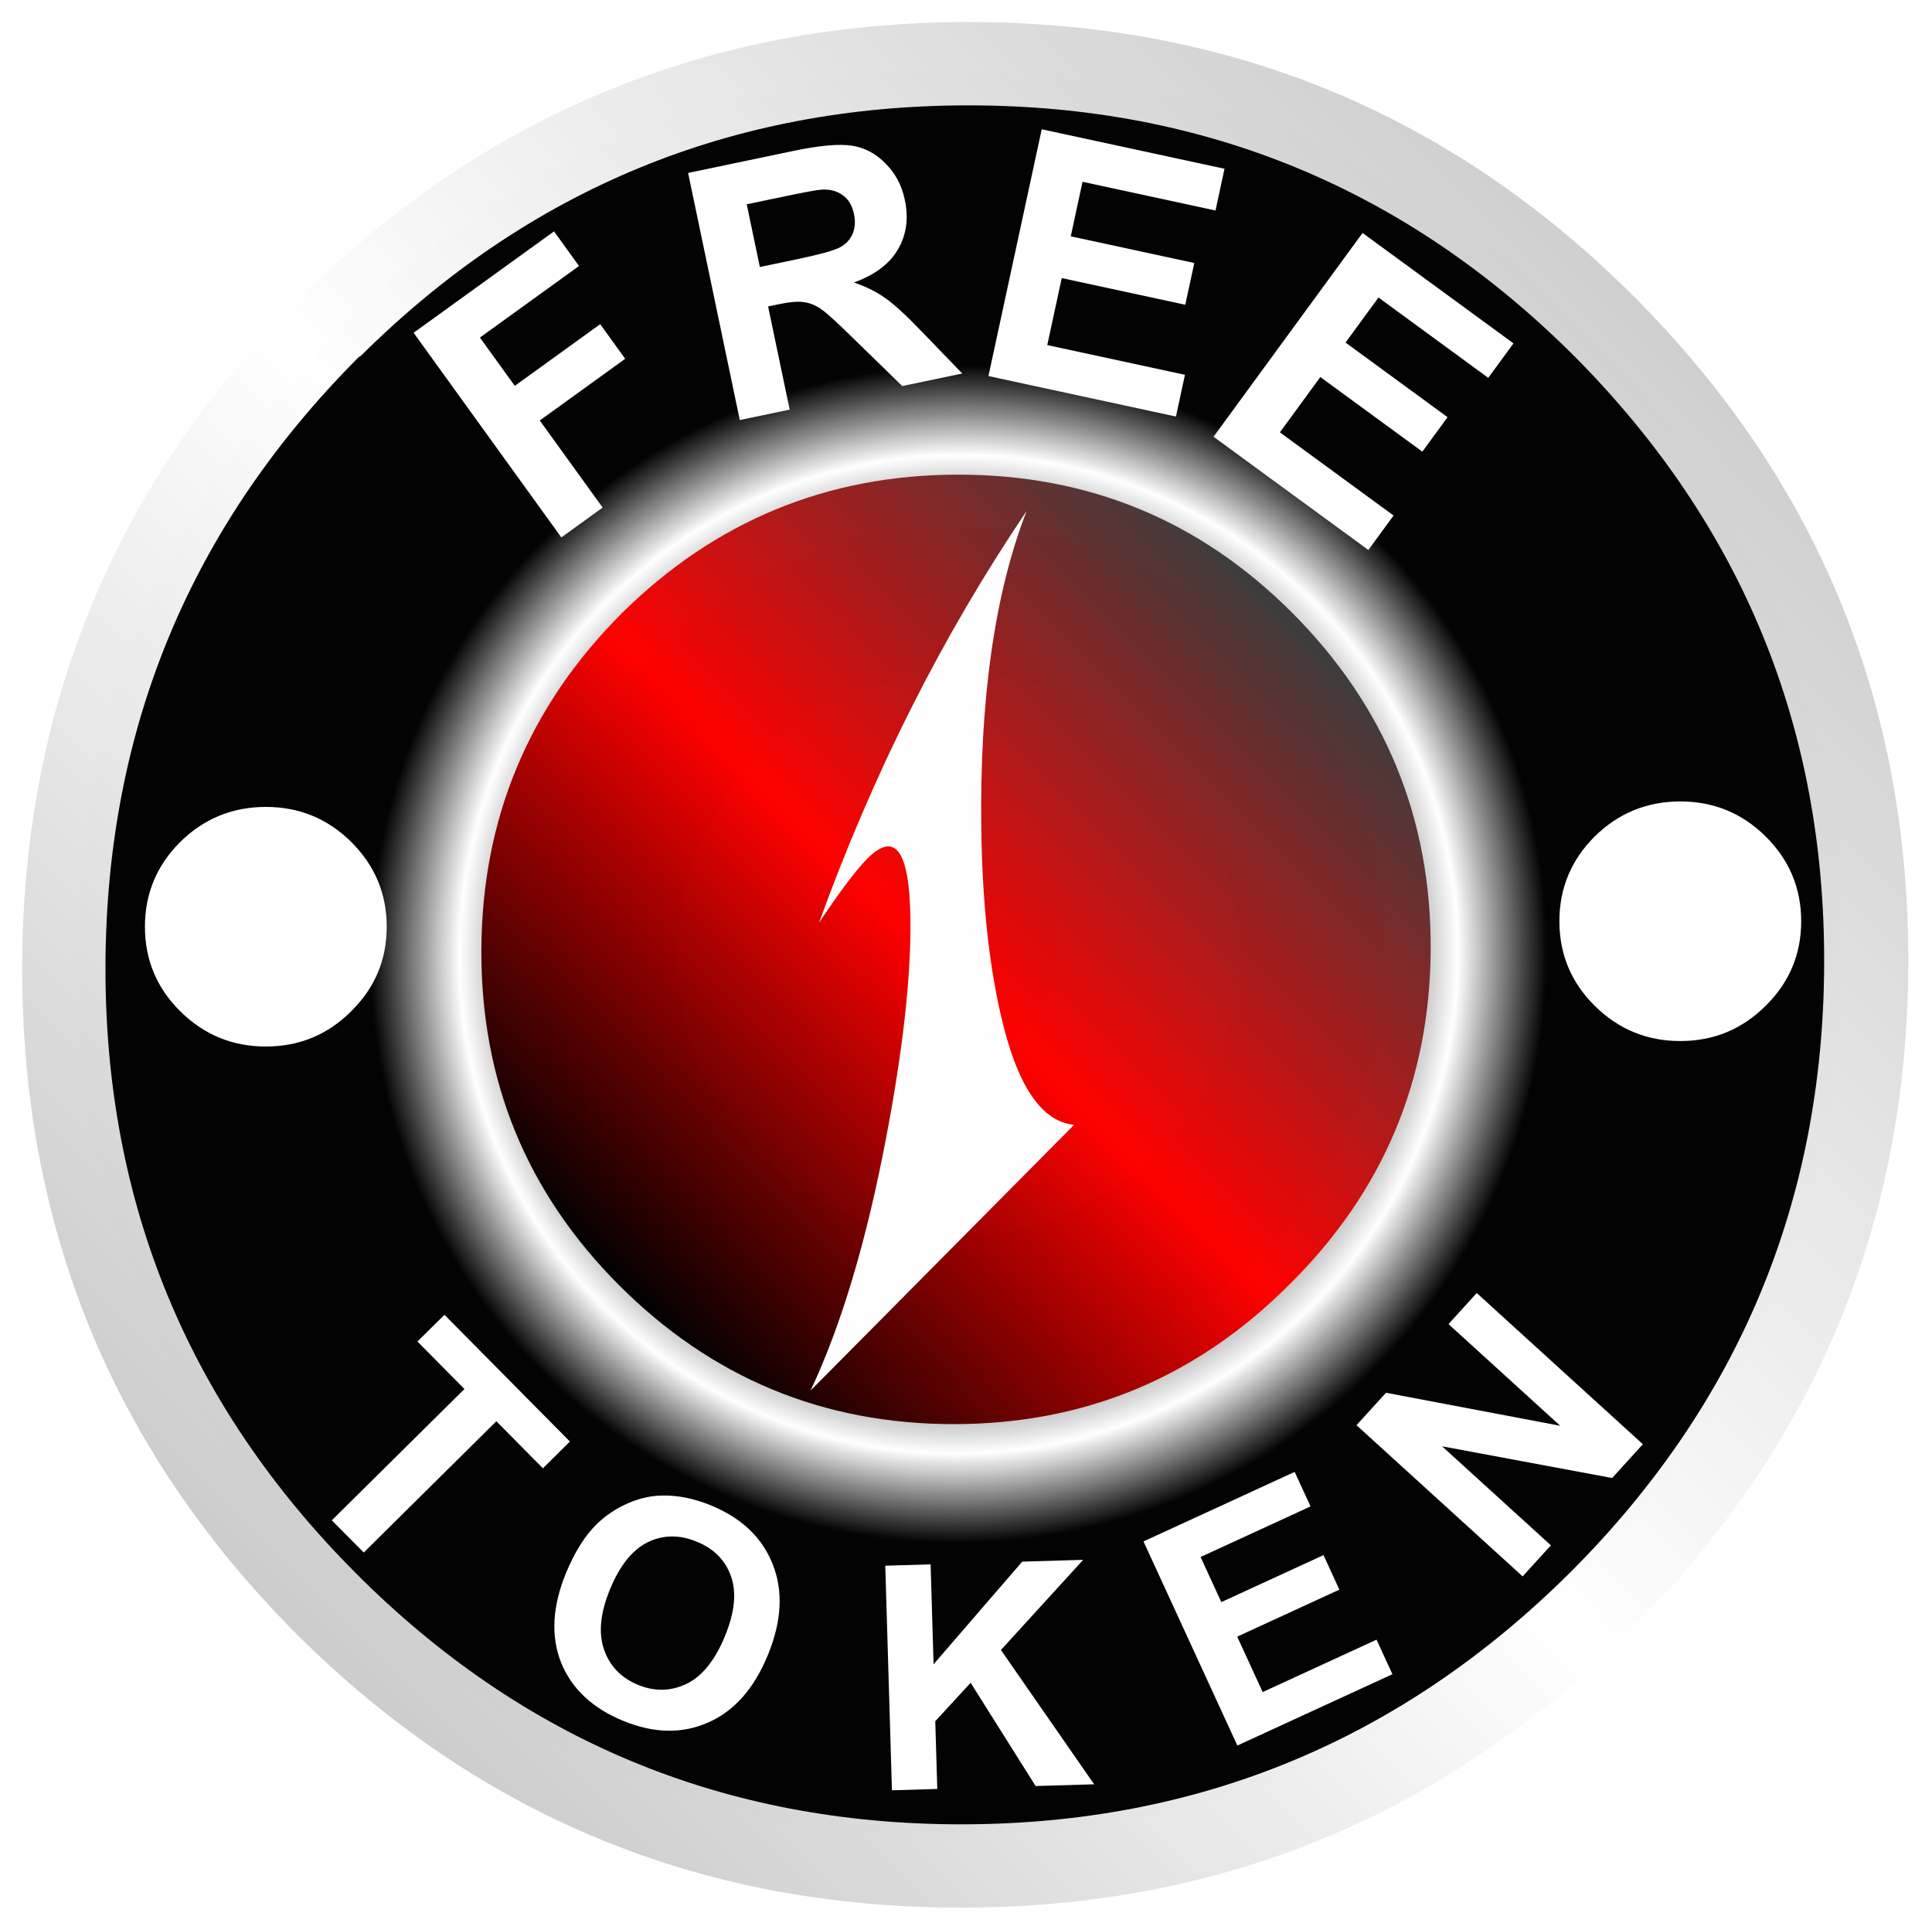
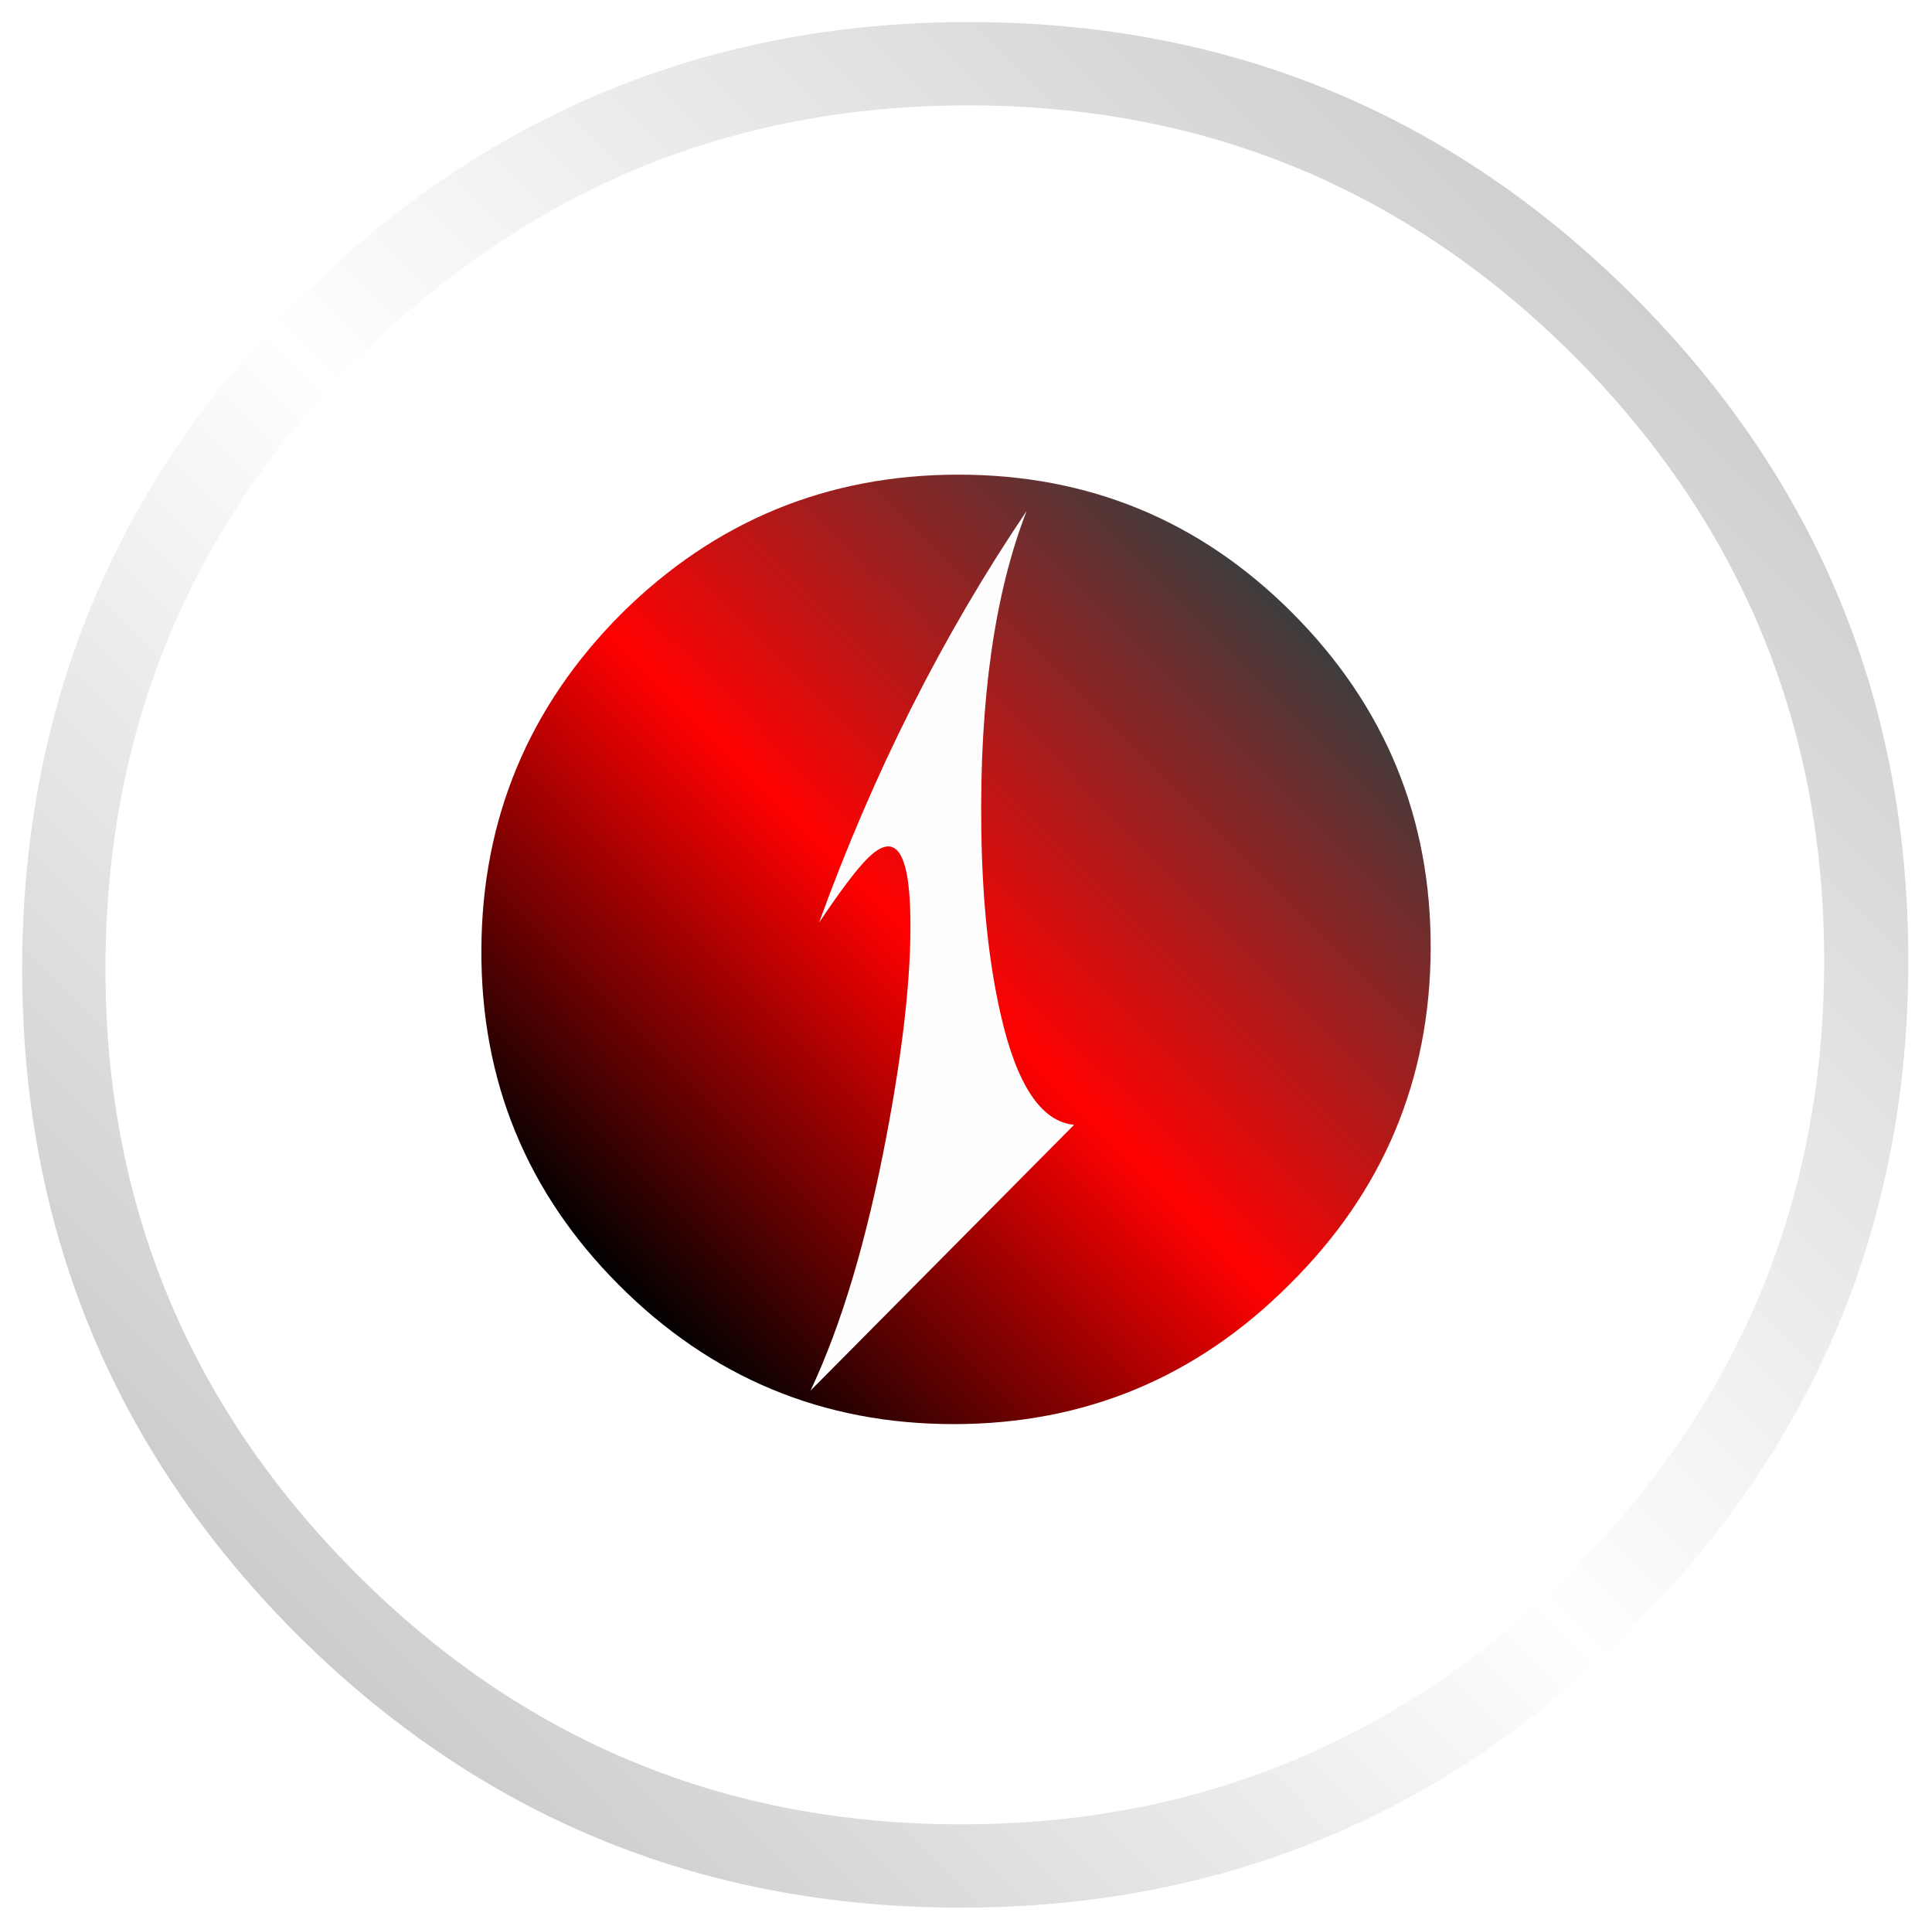
<svg xmlns="http://www.w3.org/2000/svg" version="1.1" id="Layer_1" width="881px" height="880px" xml:space="preserve">
  <g id="PathID_31" transform="matrix(7.876, 0, -0.033, 7.876, 437.15, 435.15)" opacity="0.988">
    <radialGradient id="RadialGradID_4" gradientUnits="userSpaceOnUse" gradientTransform="matrix(0.062, 0, 0, 0.062, 0, 0)" spreadMethod="pad" cx="0" cy="0" r="819.2" fx="0" fy="0">
      <stop offset="0" style="stop-color:#000000;stop-opacity:1" />
      <stop offset="0.231" style="stop-color:#FFFFFF;stop-opacity:1" />
      <stop offset="0.408" style="stop-color:#000000;stop-opacity:1" />
      <stop offset="0.569" style="stop-color:#FFFFFF;stop-opacity:1" />
      <stop offset="0.671" style="stop-color:#000000;stop-opacity:1" />
      <stop offset="0.91" style="stop-color:#000000;stop-opacity:1" />
      <stop offset="0.992" style="stop-color:#000000;stop-opacity:1" />
    </radialGradient>
-     <path style="fill:url(#RadialGradID_4) " d="M36 -36.1Q51 -21.1 51 0Q51 21.1 36 36Q21.1 51 0 51Q-21.1 51 -36.1 36Q-51 21.1 -51 0Q-51 -21.1 -36.1 -36.1Q-21.1 -51 0 -51Q21.1 -51 36 -36.1" />
  </g>
  <g id="PathID_32" transform="matrix(7.876, 0, -0.033, 7.876, 437.15, 435.15)" opacity="0.988">
</g>
  <g id="PathID_33" transform="matrix(4.244, -0.003, -0.018, 4.244, 435.95, 432.85)" opacity="0.996">
    <linearGradient id="LinearGradID_5" gradientUnits="userSpaceOnUse" gradientTransform="matrix(-0.044, 0.044, -0.044, -0.044, 0, 0)" spreadMethod="pad" x1="-819.2" y1="0" x2="819.2" y2="0">
      <stop offset="0" style="stop-color:#3C3C3C;stop-opacity:1" />
      <stop offset="0.522" style="stop-color:#FF0000;stop-opacity:1" />
      <stop offset="1" style="stop-color:#000000;stop-opacity:1" />
    </linearGradient>
    <path style="fill:url(#LinearGradID_5) " d="M36 -36.1Q51 -21.1 51 0Q51 21.1 36 36Q21.1 51 0 51Q-21.1 51 -36.1 36Q-51 21.1 -51 0Q-51 -21.1 -36.1 -36.1Q-21.1 -51 0 -51Q21.1 -51 36 -36.1" />
  </g>
  <g id="PathID_34" transform="matrix(4.244, -0.003, -0.018, 4.244, 435.95, 432.85)" opacity="0.996">
</g>
  <g id="PathID_35" transform="matrix(7.752, 0, -0.033, 7.752, 440.35, 439.9)" opacity="0.996">
    <linearGradient id="LinearGradID_6" gradientUnits="userSpaceOnUse" gradientTransform="matrix(-0.048, 0.048, -0.048, -0.048, 0, 0)" spreadMethod="pad" x1="-819.2" y1="0" x2="819.2" y2="0">
      <stop offset="0" style="stop-color:#CFCFCF;stop-opacity:1" />
      <stop offset="0.522" style="stop-color:#FFFFFF;stop-opacity:1" />
      <stop offset="1" style="stop-color:#CCCCCC;stop-opacity:1" />
    </linearGradient>
    <path style="fill:url(#LinearGradID_6) " d="M-35.85 -35.75Q-50.6 -20.9 -50.6 0Q-50.6 20.9 -35.75 35.75Q-20.95 50.55 -0.05 50.55Q20.85 50.55 35.7 35.75Q50.5 20.9 50.5 0Q50.5 -20.9 35.7 -35.75Q20.85 -50.55 -0.05 -50.55Q-20.95 -50.55 -35.75 -35.8L-35.85 -35.75M-0.05 -55.45Q22.95 -55.45 39.2 -39.25Q55.45 -23 55.45 0Q55.45 22.95 39.2 39.15L39.15 39.25Q22.9 55.45 -0.05 55.45Q-23.05 55.45 -39.3 39.25Q-55.5 23 -55.5 0Q-55.5 -22.95 -39.3 -39.25Q-23 -55.45 -0.05 -55.45" />
  </g>
  <g id="PathID_36" transform="matrix(7.752, 0, -0.033, 7.752, 440.35, 439.9)" opacity="0.996">
</g>
  <filter id="filter54" x="-0.53" y="-0.53" width="2.243" height="2.247">
    <feComponentTransfer in="SourceGraphic">
      <feFuncR type="linear" slope="0" />
      <feFuncG type="linear" slope="0" />
      <feFuncB type="linear" slope="0" />
    </feComponentTransfer>
    <feGaussianBlur stdDeviation="0.8 0.8" />
    <feOffset result="46" dx="6.553" dy="4.589" />
    <feComponentTransfer in="SourceGraphic">
      <feFuncR type="linear" slope="0" />
      <feFuncG type="linear" slope="0" />
      <feFuncB type="linear" slope="0" />
    </feComponentTransfer>
    <feGaussianBlur stdDeviation="0.8 0.8" />
    <feOffset result="47" dx="-6.553" dy="-4.589" />
    <feComposite in="46" in2="47" operator="arithmetic" k2="1" k3="-1" />
    <feComponentTransfer result="48">
      <feFuncR type="linear" Ue="0" intercept="1" />
      <feFuncG type="linear" Ue="0" intercept="1" />
      <feFuncB type="linear" Ue="0" intercept="1" />
      <feFuncA type="linear" xh="0" slope="2" />
    </feComponentTransfer>
    <feComposite in="47" in2="46" operator="arithmetic" k2="1" k3="-1" />
    <feComponentTransfer result="49">
      <feFuncR type="linear" Ue="0" intercept="0.6" />
      <feFuncG type="linear" Ue="0" intercept="0.6" />
      <feFuncB type="linear" Ue="0" intercept="0.6" />
      <feFuncA type="linear" xh="0" slope="2" />
    </feComponentTransfer>
    <feComposite result="50" in="48" in2="49" operator="arithmetic" k2="1" k3="1" />
    <feComposite result="51" in="50" in2="SourceGraphic" operator="atop" />
    <feComponentTransfer in="51">
      <feFuncR type="linear" slope="0" />
      <feFuncG type="linear" slope="0" />
      <feFuncB type="linear" slope="0" />
    </feComponentTransfer>
    <feGaussianBlur stdDeviation="1 1" />
    <feOffset dx="2.121" dy="2.121" />
    <feComponentTransfer result="52">
      <feFuncR type="linear" Ue="0" intercept="0" />
      <feFuncG type="linear" Ue="0" intercept="0" />
      <feFuncB type="linear" Ue="0" intercept="0" />
      <feFuncA type="linear" xh="0" slope="0.5" />
    </feComponentTransfer>
    <feComposite result="53" in="51" in2="52" operator="over" />
  </filter>
  <g style="filter:url(#filter54);">
    <g id="PathID_37" transform="matrix(1.966, 1.986, -1.986, 1.966, 125.5, 667.1)" opacity="0.996">
      <path style="fill:#FFFFFF;fill-opacity:1" d="M12.05 0L12.05 -30.45L1.15 -30.45L1.15 -36.65L30.25 -36.65L30.25 -30.45L19.45 -30.45L19.45 0L12.05 0" />
    </g>
    <g id="PathID_38" transform="matrix(1.966, 1.986, -1.986, 1.966, 125.5, 667.1)" opacity="0.996">
</g>
    <g id="PathID_39" transform="matrix(2.586, 1.06, -1.06, 2.586, 230.95, 759.55)" opacity="0.996">
-       <path style="fill:#FFFFFF;fill-opacity:1" d="M2.25 -18.1Q2.25 -23.7 3.9 -27.5Q5.15 -30.3 7.3 -32.5Q9.5 -34.75 12.05 -35.8Q15.5 -37.3 19.95 -37.3Q28.05 -37.3 32.9 -32.25Q37.8 -27.2 37.8 -18.25Q37.8 -9.35 32.95 -4.35Q28.15 0.65 20.05 0.65Q11.9 0.65 7.05 -4.3Q2.25 -9.3 2.25 -18.1M9.9 -18.35Q9.9 -12.1 12.75 -8.9Q15.6 -5.7 20.05 -5.7Q24.45 -5.7 27.3 -8.85Q30.15 -12.05 30.15 -18.45Q30.15 -24.75 27.35 -27.85Q24.6 -30.95 20.05 -30.95Q15.45 -30.95 12.65 -27.8Q9.9 -24.65 9.9 -18.35" />
-     </g>
+       </g>
    <g id="PathID_40" transform="matrix(2.586, 1.06, -1.06, 2.586, 230.95, 759.55)" opacity="0.996">
</g>
    <g id="PathID_41" transform="matrix(2.794, -0.083, 0.083, 2.794, 393.85, 814.45)" opacity="0.996">
      <path style="fill:#FFFFFF;fill-opacity:1" d="M3.85 0L3.85 -36.65L11.25 -36.65L11.25 -20.35L26.2 -36.65L36.15 -36.65L22.3 -22.35L36.85 0L27.3 0L17.2 -17.15L11.25 -11.05L11.25 0L3.85 0" />
    </g>
    <g id="PathID_42" transform="matrix(2.794, -0.083, 0.083, 2.794, 393.85, 814.45)" opacity="0.996">
</g>
    <g id="PathID_43" transform="matrix(2.539, -1.168, 1.168, 2.539, 552.6, 798.1)" opacity="0.996">
      <path style="fill:#FFFFFF;fill-opacity:1" d="M3.75 0L3.75 -36.65L30.9 -36.65L30.9 -30.45L11.15 -30.45L11.15 -22.35L29.5 -22.35L29.5 -16.15L11.15 -16.15L11.15 -6.2L31.6 -6.2L31.6 0L3.75 0" />
    </g>
    <g id="PathID_44" transform="matrix(2.539, -1.168, 1.168, 2.539, 552.6, 798.1)" opacity="0.996">
</g>
    <g id="PathID_45" transform="matrix(1.881, -2.067, 2.067, 1.881, 685.15, 724.35)" opacity="0.996">
      <path style="fill:#FFFFFF;fill-opacity:1" d="M3.75 0L3.75 -36.65L10.9 -36.65L26.05 -12L26.05 -36.65L32.9 -36.65L32.9 0L25.45 0L10.6 -24L10.6 0L3.75 0" />
    </g>
    <g id="PathID_46" transform="matrix(1.881, -2.067, 2.067, 1.881, 685.15, 724.35)" opacity="0.996">
</g>
  </g>
  <filter id="filter63" x="-0.53" y="-0.53" width="2.243" height="2.249">
    <feComponentTransfer in="SourceGraphic">
      <feFuncR type="linear" slope="0" />
      <feFuncG type="linear" slope="0" />
      <feFuncB type="linear" slope="0" />
    </feComponentTransfer>
    <feGaussianBlur stdDeviation="0.8 0.8" />
    <feOffset result="55" dx="6.553" dy="4.589" />
    <feComponentTransfer in="SourceGraphic">
      <feFuncR type="linear" slope="0" />
      <feFuncG type="linear" slope="0" />
      <feFuncB type="linear" slope="0" />
    </feComponentTransfer>
    <feGaussianBlur stdDeviation="0.8 0.8" />
    <feOffset result="56" dx="-6.553" dy="-4.589" />
    <feComposite in="55" in2="56" operator="arithmetic" k2="1" k3="-1" />
    <feComponentTransfer result="57">
      <feFuncR type="linear" Ue="0" intercept="1" />
      <feFuncG type="linear" Ue="0" intercept="1" />
      <feFuncB type="linear" Ue="0" intercept="1" />
      <feFuncA type="linear" xh="0" slope="2" />
    </feComponentTransfer>
    <feComposite in="56" in2="55" operator="arithmetic" k2="1" k3="-1" />
    <feComponentTransfer result="58">
      <feFuncR type="linear" Ue="0" intercept="0.6" />
      <feFuncG type="linear" Ue="0" intercept="0.6" />
      <feFuncB type="linear" Ue="0" intercept="0.6" />
      <feFuncA type="linear" xh="0" slope="2" />
    </feComponentTransfer>
    <feComposite result="59" in="57" in2="58" operator="arithmetic" k2="1" k3="1" />
    <feComposite result="60" in="59" in2="SourceGraphic" operator="atop" />
    <feComponentTransfer in="60">
      <feFuncR type="linear" slope="0" />
      <feFuncG type="linear" slope="0" />
      <feFuncB type="linear" slope="0" />
    </feComponentTransfer>
    <feGaussianBlur stdDeviation="1 1" />
    <feOffset dx="2.121" dy="2.121" />
    <feComponentTransfer result="61">
      <feFuncR type="linear" Ue="0" intercept="0" />
      <feFuncG type="linear" Ue="0" intercept="0" />
      <feFuncB type="linear" Ue="0" intercept="0" />
      <feFuncA type="linear" xh="0" slope="0.5" />
    </feComponentTransfer>
    <feComposite result="62" in="60" in2="61" operator="over" />
  </filter>
  <g style="filter:url(#filter63);">
    <g id="PathID_47" transform="matrix(2.546, -1.838, 1.838, 2.546, 244.3, 249.8)" opacity="0.996">
      <path style="fill:#FFFFFF;fill-opacity:1" d="M3.75 0L3.75 -36.65L28.9 -36.65L28.9 -30.45L11.15 -30.45L11.15 -21.8L26.45 -21.8L26.45 -15.6L11.15 -15.6L11.15 0L3.75 0" />
    </g>
    <g id="PathID_48" transform="matrix(2.546, -1.838, 1.838, 2.546, 244.3, 249.8)" opacity="0.996">
</g>
    <g id="PathID_49" transform="matrix(3.074, -0.643, 0.643, 3.074, 323.7, 191.8)" opacity="0.996">
      <path style="fill:#FFFFFF;fill-opacity:1" d="M3.75 0L3.75 -36.65L19.3 -36.65Q25.2 -36.65 27.85 -35.65Q30.5 -34.65 32.1 -32.1Q33.75 -29.6 33.75 -26.35Q33.75 -22.25 31.3 -19.55Q28.9 -16.85 24.05 -16.15Q26.45 -14.75 28 -13.05Q29.6 -11.4 32.25 -7.15L36.75 0L27.85 0L22.5 -7.95Q19.65 -12.25 18.6 -13.35Q17.55 -14.45 16.35 -14.85Q15.2 -15.3 12.65 -15.3L11.15 -15.3L11.15 0L3.75 0M11.15 -21.15L16.6 -21.15Q21.95 -21.15 23.25 -21.6Q24.6 -22.05 25.35 -23.15Q26.1 -24.25 26.1 -25.9Q26.1 -27.75 25.1 -28.85Q24.1 -30 22.3 -30.3Q21.4 -30.45 16.9 -30.45L11.15 -30.45L11.15 -21.15" />
    </g>
    <g id="PathID_50" transform="matrix(3.074, -0.643, 0.643, 3.074, 323.7, 191.8)" opacity="0.996">
</g>
    <g id="PathID_51" transform="matrix(3.07, 0.663, -0.663, 3.07, 437.1, 166.85)" opacity="0.996">
      <path style="fill:#FFFFFF;fill-opacity:1" d="M3.75 0L3.75 -36.65L30.9 -36.65L30.9 -30.45L11.15 -30.45L11.15 -22.35L29.5 -22.35L29.5 -16.15L11.15 -16.15L11.15 -6.2L31.6 -6.2L31.6 0L3.75 0" />
    </g>
    <g id="PathID_52" transform="matrix(3.07, 0.663, -0.663, 3.07, 437.1, 166.85)" opacity="0.996">
</g>
    <g id="PathID_53" transform="matrix(2.535, 1.854, -1.854, 2.535, 541.75, 190.05)" opacity="0.996">
      <path style="fill:#FFFFFF;fill-opacity:1" d="M3.75 0L3.75 -36.65L30.9 -36.65L30.9 -30.45L11.15 -30.45L11.15 -22.35L29.5 -22.35L29.5 -16.15L11.15 -16.15L11.15 -6.2L31.6 -6.2L31.6 0L3.75 0" />
    </g>
    <g id="PathID_54" transform="matrix(2.535, 1.854, -1.854, 2.535, 541.75, 190.05)" opacity="0.996">
</g>
  </g>
  <filter id="filter72" x="-0.55" y="-0.55" width="2.311" height="2.311">
    <feComponentTransfer in="SourceGraphic">
      <feFuncR type="linear" slope="0" />
      <feFuncG type="linear" slope="0" />
      <feFuncB type="linear" slope="0" />
    </feComponentTransfer>
    <feGaussianBlur stdDeviation="2 2" />
    <feOffset result="64" dx="-3.536" dy="-3.535" />
    <feComponentTransfer in="SourceGraphic">
      <feFuncR type="linear" slope="0" />
      <feFuncG type="linear" slope="0" />
      <feFuncB type="linear" slope="0" />
    </feComponentTransfer>
    <feGaussianBlur stdDeviation="2 2" />
    <feOffset result="65" dx="3.536" dy="3.535" />
    <feComposite in="64" in2="65" operator="arithmetic" k2="1" k3="-1" />
    <feComponentTransfer result="66">
      <feFuncR type="linear" Ue="0" intercept="1" />
      <feFuncG type="linear" Ue="0" intercept="1" />
      <feFuncB type="linear" Ue="0" intercept="1" />
      <feFuncA type="linear" xh="0" slope="1" />
    </feComponentTransfer>
    <feComposite in="65" in2="64" operator="arithmetic" k2="1" k3="-1" />
    <feComponentTransfer result="67">
      <feFuncR type="linear" Ue="0" intercept="0.6" />
      <feFuncG type="linear" Ue="0" intercept="0.6" />
      <feFuncB type="linear" Ue="0" intercept="0.6" />
      <feFuncA type="linear" xh="0" slope="1" />
    </feComponentTransfer>
    <feComposite result="68" in="66" in2="67" operator="arithmetic" k2="1" k3="1" />
    <feComposite result="69" in="68" in2="SourceGraphic" operator="atop" />
    <feComponentTransfer in="69">
      <feFuncR type="linear" slope="0" />
      <feFuncG type="linear" slope="0" />
      <feFuncB type="linear" slope="0" />
    </feComponentTransfer>
    <feGaussianBlur stdDeviation="1 1" />
    <feOffset dx="2.121" dy="2.121" />
    <feComponentTransfer result="70">
      <feFuncR type="linear" Ue="0" intercept="0" />
      <feFuncG type="linear" Ue="0" intercept="0" />
      <feFuncB type="linear" Ue="0" intercept="0" />
      <feFuncA type="linear" xh="0" slope="0.5" />
    </feComponentTransfer>
    <feComposite result="71" in="69" in2="70" operator="over" />
  </filter>
  <g style="filter:url(#filter72);">
    <g id="PathID_55" transform="matrix(1.081, -0.001, 0.001, 1.071, 764.1, 417.9)" opacity="0.996">
      <path style="fill:#FFFFFF;fill-opacity:1" d="M36 -36.1Q51 -21.1 51 0Q51 21.1 36 36Q21.1 51 0 51Q-21.1 51 -36.1 36Q-51 21.1 -51 0Q-51 -21.1 -36.1 -36.1Q-21.1 -51 0 -51Q21.1 -51 36 -36.1" />
    </g>
    <g id="PathID_56" transform="matrix(1.081, -0.001, 0.001, 1.071, 764.1, 417.9)" opacity="0.996">
</g>
  </g>
  <filter id="filter81" x="-0.53" y="-0.53" width="2.257" height="2.245">
    <feComponentTransfer in="SourceGraphic">
      <feFuncR type="linear" slope="0" />
      <feFuncG type="linear" slope="0" />
      <feFuncB type="linear" slope="0" />
    </feComponentTransfer>
    <feGaussianBlur stdDeviation="0.8 0.8" />
    <feOffset result="73" dx="6.553" dy="4.589" />
    <feComponentTransfer in="SourceGraphic">
      <feFuncR type="linear" slope="0" />
      <feFuncG type="linear" slope="0" />
      <feFuncB type="linear" slope="0" />
    </feComponentTransfer>
    <feGaussianBlur stdDeviation="0.8 0.8" />
    <feOffset result="74" dx="-6.553" dy="-4.589" />
    <feComposite in="73" in2="74" operator="arithmetic" k2="1" k3="-1" />
    <feComponentTransfer result="75">
      <feFuncR type="linear" Ue="0" intercept="1" />
      <feFuncG type="linear" Ue="0" intercept="1" />
      <feFuncB type="linear" Ue="0" intercept="1" />
      <feFuncA type="linear" xh="0" slope="2" />
    </feComponentTransfer>
    <feComposite in="74" in2="73" operator="arithmetic" k2="1" k3="-1" />
    <feComponentTransfer result="76">
      <feFuncR type="linear" Ue="0" intercept="0.6" />
      <feFuncG type="linear" Ue="0" intercept="0.6" />
      <feFuncB type="linear" Ue="0" intercept="0.6" />
      <feFuncA type="linear" xh="0" slope="2" />
    </feComponentTransfer>
    <feComposite result="77" in="75" in2="76" operator="arithmetic" k2="1" k3="1" />
    <feComposite result="78" in="77" in2="SourceGraphic" operator="atop" />
    <feComponentTransfer in="78">
      <feFuncR type="linear" slope="0" />
      <feFuncG type="linear" slope="0" />
      <feFuncB type="linear" slope="0" />
    </feComponentTransfer>
    <feGaussianBlur stdDeviation="1 1" />
    <feOffset dx="2.121" dy="2.121" />
    <feComponentTransfer result="79">
      <feFuncR type="linear" Ue="0" intercept="0" />
      <feFuncG type="linear" Ue="0" intercept="0" />
      <feFuncB type="linear" Ue="0" intercept="0" />
      <feFuncA type="linear" xh="0" slope="0.5" />
    </feComponentTransfer>
    <feComposite result="80" in="78" in2="79" operator="over" />
  </filter>
  <g style="filter:url(#filter81);">
    <g id="PathID_57" transform="matrix(5.791, -5.839, 0.097, 7.251, 366.05, 633.7)" opacity="0.996">
      <path style="fill:#FFFFFF;fill-opacity:1" d="M21 -0.05L0.25 -0.05Q3.95 -3.25 6.4 -11.05Q8.5 -17.7 8.5 -23.1Q8.5 -29.5 5.2 -29.5Q3.9 -29.5 1.4 -28.55Q7.95 -37.4 17.95 -41.1Q14.1 -36.45 14.1 -24.2Q14.1 -17.5 15.4 -11.55Q17.15 -3.45 21 -0.05" />
    </g>
    <g id="PathID_58" transform="matrix(5.791, -5.839, 0.097, 7.251, 366.05, 633.7)" opacity="0.996">
</g>
  </g>
  <filter id="filter90" x="-0.55" y="-0.55" width="2.311" height="2.311">
    <feComponentTransfer in="SourceGraphic">
      <feFuncR type="linear" slope="0" />
      <feFuncG type="linear" slope="0" />
      <feFuncB type="linear" slope="0" />
    </feComponentTransfer>
    <feGaussianBlur stdDeviation="2 2" />
    <feOffset result="82" dx="-3.536" dy="-3.535" />
    <feComponentTransfer in="SourceGraphic">
      <feFuncR type="linear" slope="0" />
      <feFuncG type="linear" slope="0" />
      <feFuncB type="linear" slope="0" />
    </feComponentTransfer>
    <feGaussianBlur stdDeviation="2 2" />
    <feOffset result="83" dx="3.536" dy="3.535" />
    <feComposite in="82" in2="83" operator="arithmetic" k2="1" k3="-1" />
    <feComponentTransfer result="84">
      <feFuncR type="linear" Ue="0" intercept="1" />
      <feFuncG type="linear" Ue="0" intercept="1" />
      <feFuncB type="linear" Ue="0" intercept="1" />
      <feFuncA type="linear" xh="0" slope="1" />
    </feComponentTransfer>
    <feComposite in="83" in2="82" operator="arithmetic" k2="1" k3="-1" />
    <feComponentTransfer result="85">
      <feFuncR type="linear" Ue="0" intercept="0.6" />
      <feFuncG type="linear" Ue="0" intercept="0.6" />
      <feFuncB type="linear" Ue="0" intercept="0.6" />
      <feFuncA type="linear" xh="0" slope="1" />
    </feComponentTransfer>
    <feComposite result="86" in="84" in2="85" operator="arithmetic" k2="1" k3="1" />
    <feComposite result="87" in="86" in2="SourceGraphic" operator="atop" />
    <feComponentTransfer in="87">
      <feFuncR type="linear" slope="0" />
      <feFuncG type="linear" slope="0" />
      <feFuncB type="linear" slope="0" />
    </feComponentTransfer>
    <feGaussianBlur stdDeviation="1 1" />
    <feOffset dx="2.121" dy="2.121" />
    <feComponentTransfer result="88">
      <feFuncR type="linear" Ue="0" intercept="0" />
      <feFuncG type="linear" Ue="0" intercept="0" />
      <feFuncB type="linear" Ue="0" intercept="0" />
      <feFuncA type="linear" xh="0" slope="0.5" />
    </feComponentTransfer>
    <feComposite result="89" in="87" in2="88" operator="over" />
  </filter>
  <g style="filter:url(#filter90);">
    <g id="PathID_59" transform="matrix(1.081, -0.001, 0.001, 1.071, 119.1, 420.4)" opacity="0.996">
      <path style="fill:#FFFFFF;fill-opacity:1" d="M36 -36.1Q51 -21.1 51 0Q51 21.1 36 36Q21.1 51 0 51Q-21.1 51 -36.1 36Q-51 21.1 -51 0Q-51 -21.1 -36.1 -36.1Q-21.1 -51 0 -51Q21.1 -51 36 -36.1" />
    </g>
    <g id="PathID_60" transform="matrix(1.081, -0.001, 0.001, 1.071, 119.1, 420.4)" opacity="0.996">
</g>
  </g>
</svg>